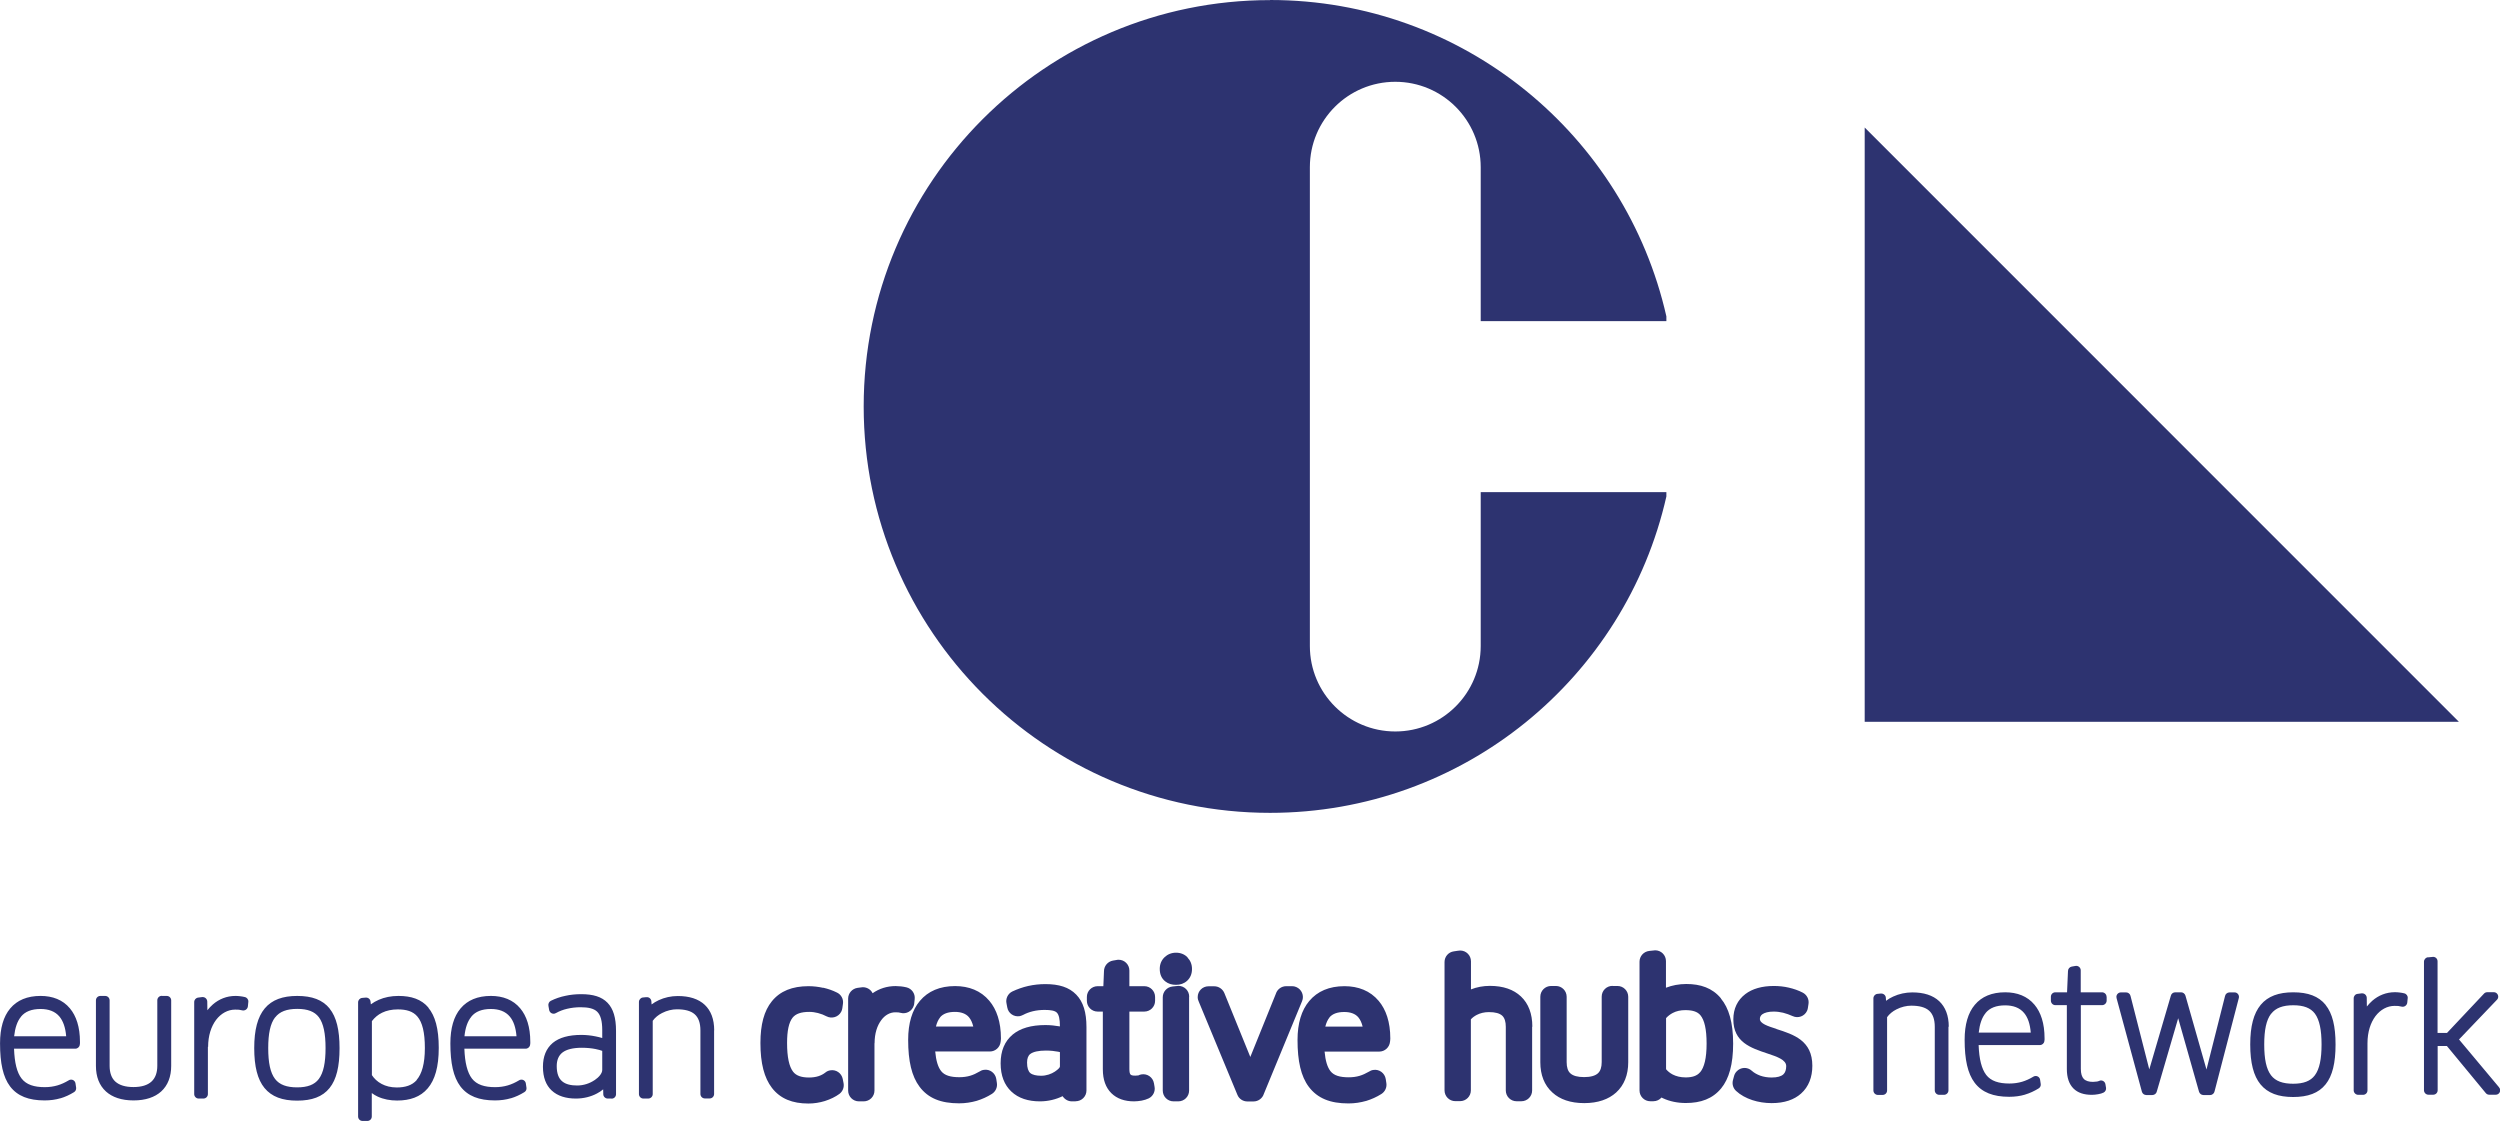
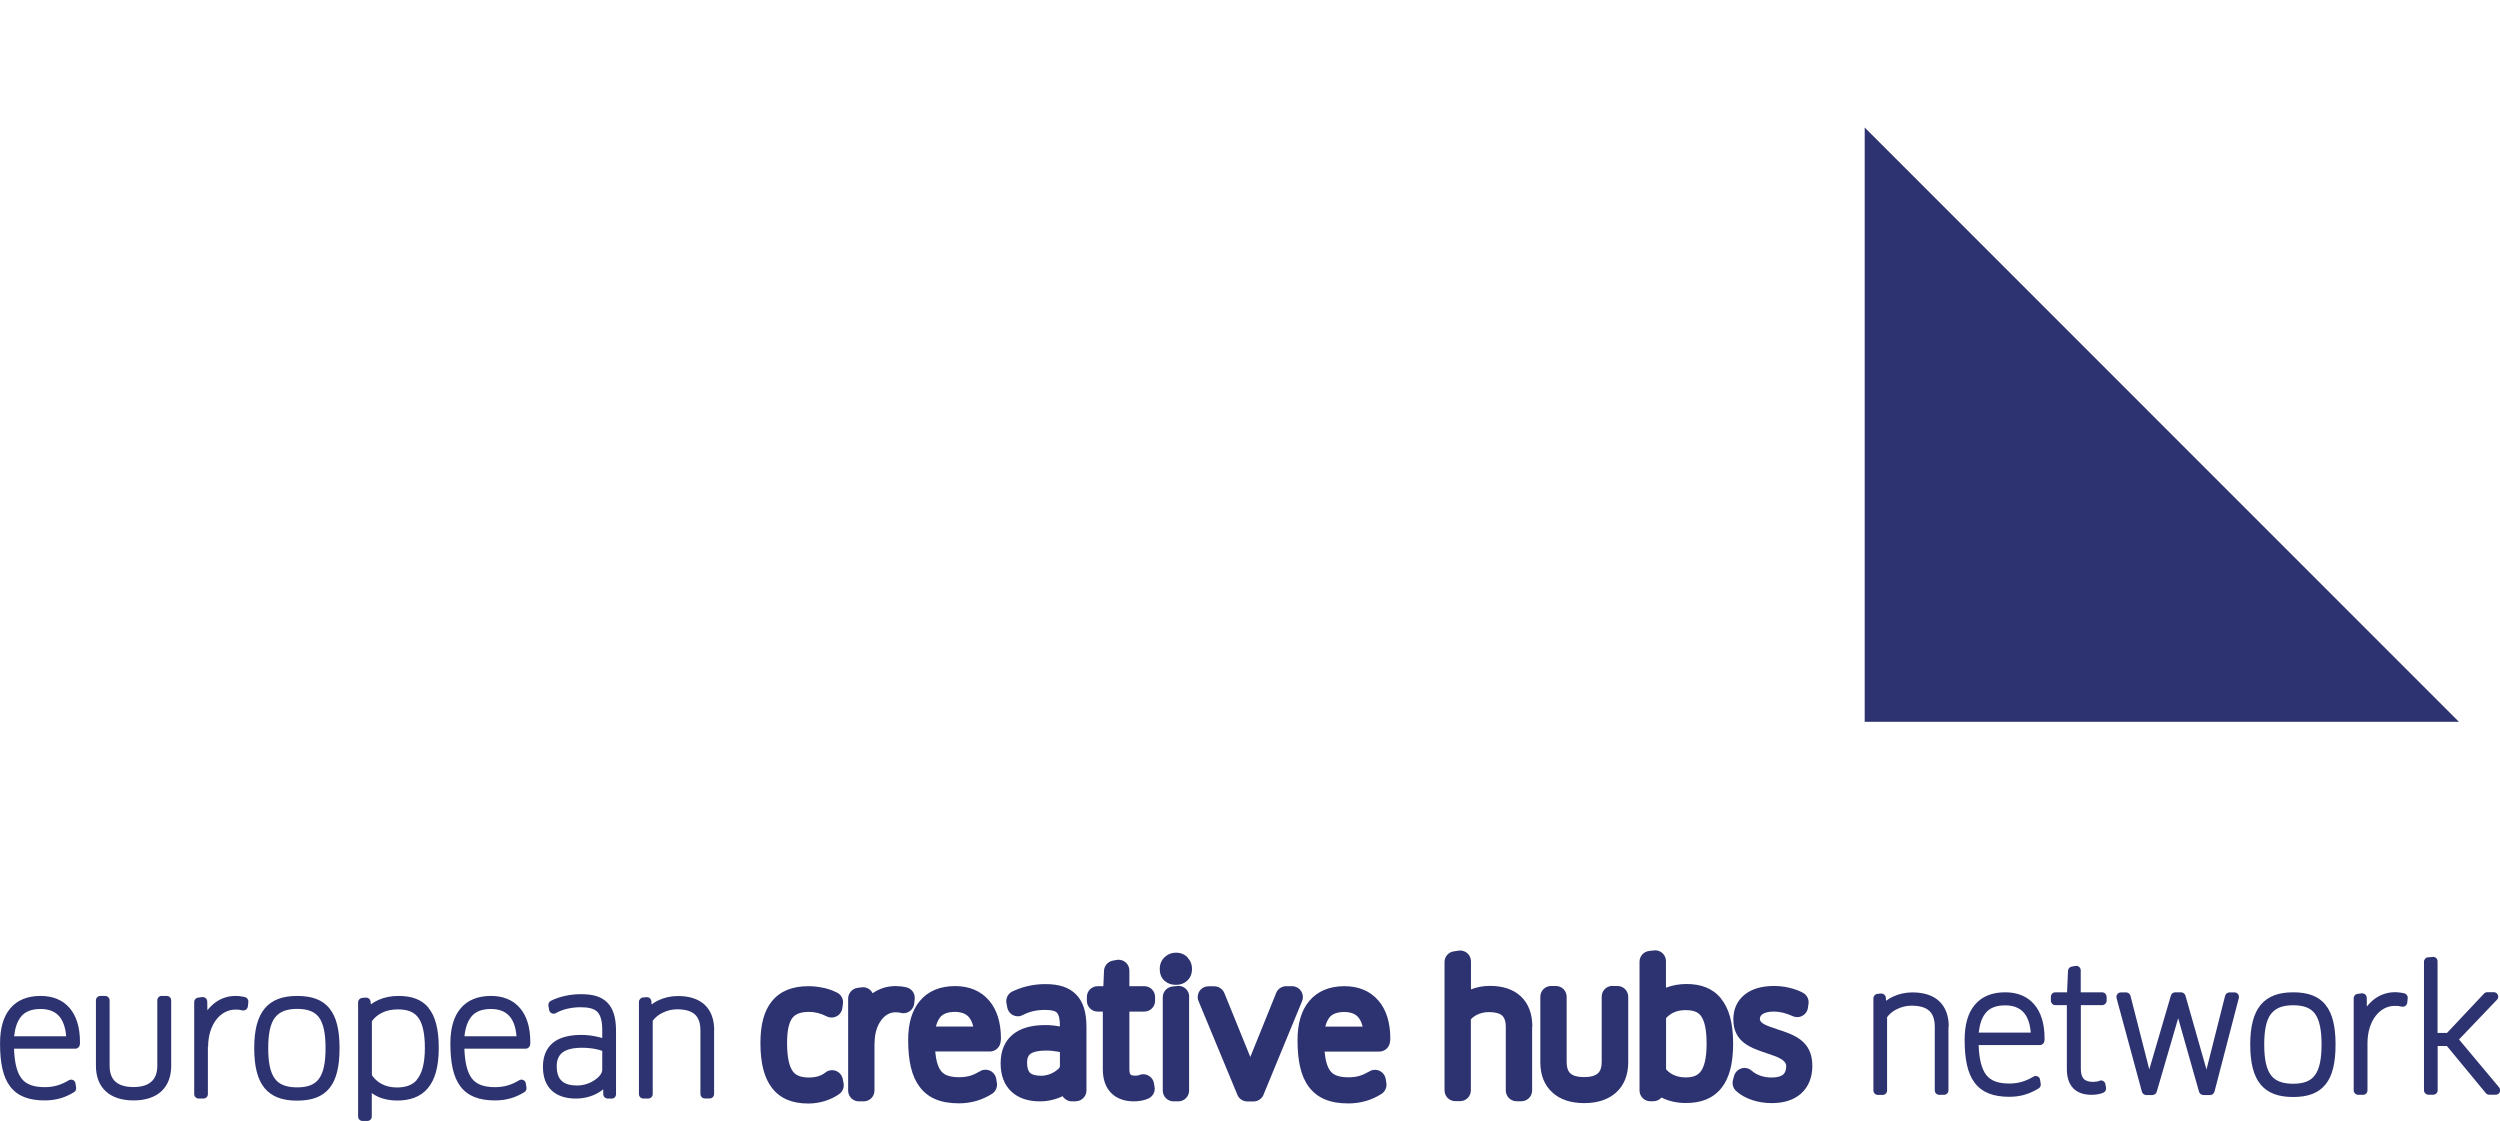
<svg xmlns="http://www.w3.org/2000/svg" xml:space="preserve" width="19.847mm" height="8.899mm" version="1.1" style="shape-rendering:geometricPrecision; text-rendering:geometricPrecision; image-rendering:optimizeQuality; fill-rule:evenodd; clip-rule:evenodd" viewBox="0 0 241.15 108.13">
  <defs>
    <style type="text/css">
   
    .fil0 {fill:#2D3370}
   
  </style>
  </defs>
  <g id="Layer_x0020_1">
    <g id="_105553126121504">
-       <path class="fil0" d="M122.51 0c18.66,0 34.28,13.05 38.23,30.52l0 0.46 -17.91 0 0 -14.85c0,-4.55 -3.69,-8.24 -8.24,-8.24 -4.55,0 -8.24,3.69 -8.24,8.24l0 46.19c0,4.55 3.69,8.24 8.24,8.24 4.55,0 8.24,-3.69 8.24,-8.24l0 -14.85 17.91 0 0 0.42c-3.95,17.47 -19.57,30.52 -38.23,30.52 -21.65,0 -39.2,-17.55 -39.2,-39.2 0,-21.65 17.55,-39.2 39.2,-39.2z" />
      <path class="fil0" d="M5.83 105.94c-0.47,0.14 -0.98,0.21 -1.53,0.21 -1.54,0 -2.62,-0.42 -3.33,-1.35 -0.68,-0.9 -0.97,-2.25 -0.97,-4.15 0,-1.47 0.33,-2.6 0.98,-3.37 0.67,-0.8 1.65,-1.21 2.93,-1.21 1.15,0 2.14,0.37 2.83,1.2 0.61,0.73 0.97,1.79 0.97,3.24 0,0.02 0,0.06 -0,0.13 -0,0.05 -0.01,0.1 -0.02,0.15 -0.03,0.21 -0.21,0.37 -0.43,0.37l-5.91 0c0.05,1.37 0.28,2.3 0.73,2.88 0.46,0.59 1.2,0.83 2.24,0.83 0.44,0 0.84,-0.06 1.22,-0.17 0.37,-0.11 0.72,-0.27 1.07,-0.48 0.05,-0.04 0.12,-0.06 0.18,-0.07 0.24,-0.04 0.46,0.13 0.49,0.37l0.06 0.4 -0 0c0.02,0.17 -0.05,0.34 -0.2,0.43 -0.42,0.26 -0.85,0.46 -1.32,0.6zm-3.81 -7.86c-0.36,0.43 -0.57,1.07 -0.66,1.88l5.02 0c-0.07,-0.86 -0.3,-1.47 -0.64,-1.89 -0.43,-0.52 -1.07,-0.74 -1.83,-0.74 -0.87,0 -1.49,0.25 -1.89,0.74zm13.6 -2.01l0.46 0c0.24,0 0.43,0.19 0.43,0.43l0 6.32c0,1.03 -0.32,1.88 -0.97,2.47 -0.61,0.55 -1.5,0.86 -2.66,0.86 -1.17,0 -2.05,-0.31 -2.66,-0.86 -0.65,-0.59 -0.97,-1.43 -0.97,-2.47l0 -6.32c0,-0.24 0.19,-0.43 0.43,-0.43l0.46 0c0.24,0 0.43,0.19 0.43,0.43l0 6.31c0,0.68 0.19,1.2 0.56,1.53 0.38,0.34 0.96,0.52 1.74,0.52 0.78,0 1.36,-0.18 1.74,-0.53 0.37,-0.34 0.56,-0.85 0.56,-1.53l0 -6.31c0,-0.24 0.2,-0.43 0.43,-0.43zm4.43 4.9l0 4.57c0,0.24 -0.2,0.43 -0.43,0.43l-0.46 0c-0.24,0 -0.43,-0.2 -0.43,-0.43l0 -8.88 0 0c0,-0.22 0.16,-0.4 0.38,-0.43l0.39 -0.05 0 0c0.02,-0 0.03,-0 0.05,-0 0.24,-0 0.43,0.19 0.44,0.43l0.01 0.84c0.16,-0.2 0.34,-0.39 0.53,-0.56 0.59,-0.51 1.33,-0.82 2.18,-0.82 0.15,0 0.3,0.01 0.46,0.03 0.15,0.02 0.3,0.04 0.45,0.08l0 0c0.21,0.05 0.36,0.25 0.33,0.47l-0.04 0.41c-0,0.03 -0.01,0.06 -0.02,0.1 -0.07,0.23 -0.31,0.36 -0.54,0.3 -0.11,-0.03 -0.21,-0.05 -0.31,-0.06 -0.1,-0.01 -0.22,-0.01 -0.36,-0.01 -0.7,0 -1.36,0.36 -1.84,0.99 -0.47,0.63 -0.77,1.52 -0.77,2.61zm11.74 -3.68c0.66,0.82 0.96,2.06 0.96,3.82 0,1.77 -0.3,3.02 -0.96,3.84 -0.68,0.85 -1.71,1.22 -3.13,1.22 -1.42,0 -2.45,-0.37 -3.15,-1.22 -0.67,-0.82 -0.99,-2.07 -0.99,-3.85 0,-1.76 0.33,-3 1.01,-3.82 0.7,-0.84 1.74,-1.21 3.14,-1.21 1.42,0 2.44,0.37 3.13,1.22zm-5.26 0.85c-0.46,0.6 -0.66,1.57 -0.66,2.96 0,1.41 0.2,2.38 0.66,2.98 0.43,0.56 1.13,0.81 2.13,0.81 0.99,0 1.67,-0.25 2.09,-0.81 0.45,-0.6 0.65,-1.57 0.65,-2.98 0,-1.4 -0.2,-2.37 -0.64,-2.97 -0.42,-0.56 -1.1,-0.81 -2.09,-0.81 -1.01,0 -1.7,0.26 -2.13,0.82zm14.78 -0.94c0.66,0.79 1.01,2.02 1.01,3.88 0,1.84 -0.37,3.09 -1.06,3.9 -0.71,0.84 -1.72,1.18 -2.96,1.18 -0.67,0 -1.31,-0.12 -1.87,-0.38 -0.2,-0.09 -0.39,-0.21 -0.57,-0.34l0 0.16c0,0.01 0,0.03 0,0.04l0 2.06c0,0.24 -0.19,0.43 -0.43,0.43l-0.46 0c-0.24,0 -0.43,-0.19 -0.43,-0.43l0 -11.01 0 0c0,-0.22 0.17,-0.41 0.39,-0.43l0.34 -0.03c0.24,-0.02 0.45,0.15 0.47,0.39l0.03 0.26c0.23,-0.17 0.49,-0.32 0.77,-0.44 0.55,-0.24 1.19,-0.37 1.89,-0.37 1.23,0 2.21,0.31 2.9,1.13zm-1.12 6.97c0.49,-0.57 0.79,-1.53 0.79,-3.08 0,-1.52 -0.25,-2.47 -0.71,-3.02 -0.43,-0.52 -1.08,-0.7 -1.9,-0.7 -0.58,0 -1.09,0.11 -1.52,0.32 -0.39,0.19 -0.71,0.46 -0.98,0.81l0 5.21c0.21,0.32 0.52,0.63 0.94,0.85 0.39,0.21 0.88,0.34 1.46,0.34 0.79,0 1.47,-0.19 1.93,-0.72zm9.08 1.77c-0.47,0.14 -0.98,0.21 -1.53,0.21 -1.54,0 -2.62,-0.42 -3.33,-1.35 -0.68,-0.9 -0.97,-2.25 -0.97,-4.15 0,-1.47 0.33,-2.6 0.98,-3.37 0.67,-0.8 1.65,-1.21 2.93,-1.21 1.15,0 2.14,0.37 2.83,1.2 0.61,0.73 0.97,1.79 0.97,3.24 0,0.02 0,0.06 -0,0.13 -0,0.05 -0.01,0.1 -0.02,0.15 -0.03,0.21 -0.21,0.37 -0.43,0.37l-5.91 0c0.05,1.37 0.29,2.3 0.73,2.88 0.46,0.59 1.2,0.83 2.24,0.83 0.44,0 0.85,-0.06 1.22,-0.17 0.37,-0.11 0.72,-0.27 1.07,-0.48 0.05,-0.04 0.12,-0.06 0.18,-0.07 0.24,-0.04 0.46,0.13 0.49,0.37l0.06 0.4 -0 0c0.03,0.17 -0.05,0.34 -0.2,0.43 -0.42,0.26 -0.85,0.46 -1.32,0.6zm-3.81 -7.86c-0.36,0.43 -0.58,1.07 -0.66,1.88l5.02 0c-0.07,-0.86 -0.29,-1.47 -0.64,-1.89 -0.43,-0.52 -1.07,-0.74 -1.83,-0.74 -0.87,0 -1.49,0.25 -1.89,0.74zm13.52 7.89l-0.36 0 0 -0c-0.23,0 -0.43,-0.19 -0.43,-0.42l-0.01 -0.47c-0.18,0.15 -0.38,0.29 -0.6,0.4 -0.58,0.31 -1.28,0.49 -2.03,0.49 -0.95,0 -1.77,-0.24 -2.35,-0.79 -0.53,-0.5 -0.83,-1.25 -0.83,-2.27 0,-1 0.31,-1.77 0.95,-2.31 0.62,-0.51 1.53,-0.77 2.76,-0.77 0.45,0 0.92,0.05 1.36,0.14 0.22,0.04 0.44,0.1 0.65,0.16l0 -0.76c0,-0.89 -0.16,-1.46 -0.49,-1.78 -0.32,-0.31 -0.86,-0.43 -1.6,-0.43 -0.44,0 -0.88,0.05 -1.3,0.15 -0.39,0.09 -0.75,0.23 -1.09,0.42l0 0c-0.04,0.02 -0.09,0.04 -0.13,0.05 -0.24,0.04 -0.46,-0.11 -0.51,-0.35l-0.07 -0.4c-0.04,-0.19 0.05,-0.4 0.23,-0.49 0.45,-0.22 0.91,-0.38 1.4,-0.48 0.49,-0.11 1,-0.16 1.53,-0.16 1.14,0 1.97,0.24 2.54,0.83 0.56,0.58 0.82,1.45 0.82,2.71l0 6.11c0,0.24 -0.19,0.43 -0.43,0.43zm-1.62 -1.78c0.44,-0.3 0.73,-0.67 0.73,-0.98l0 -1.84c-0.15,-0.06 -0.37,-0.12 -0.66,-0.18 -0.36,-0.07 -0.8,-0.12 -1.3,-0.12 -0.87,0 -1.49,0.16 -1.88,0.46 -0.37,0.29 -0.55,0.73 -0.55,1.31 0,0.73 0.2,1.2 0.53,1.47 0.34,0.29 0.85,0.4 1.44,0.4 0.63,0 1.23,-0.21 1.68,-0.52zm11.52 -4.81l0 6.15c0,0.24 -0.19,0.43 -0.43,0.43l-0.46 0c-0.24,0 -0.43,-0.2 -0.43,-0.43l0 -6.13c0,-0.73 -0.19,-1.24 -0.55,-1.56 -0.37,-0.33 -0.95,-0.48 -1.72,-0.48 -0.45,0 -0.97,0.12 -1.43,0.36 -0.36,0.18 -0.68,0.44 -0.9,0.75l0 7.07c0,0.24 -0.2,0.43 -0.44,0.43l-0.46 0c-0.24,0 -0.43,-0.2 -0.43,-0.43l0 -8.89 0 0c0,-0.22 0.17,-0.41 0.39,-0.43l0.31 -0.03c0.01,-0 0.03,-0 0.04,-0 0.24,-0.02 0.45,0.17 0.46,0.41l0.02 0.29c0.21,-0.16 0.44,-0.29 0.69,-0.41 0.56,-0.26 1.19,-0.4 1.84,-0.4 1.1,0 1.98,0.27 2.6,0.85 0.59,0.56 0.91,1.37 0.91,2.47z" />
      <path class="fil0" d="M187.95 99.03l0 6.15c0,0.24 -0.2,0.43 -0.43,0.43l-0.46 0c-0.24,0 -0.43,-0.2 -0.43,-0.43l0 -6.13c0,-0.73 -0.19,-1.24 -0.55,-1.56 -0.37,-0.33 -0.95,-0.48 -1.72,-0.48 -0.45,0 -0.97,0.12 -1.43,0.36 -0.36,0.18 -0.68,0.44 -0.9,0.75l0 7.07c0,0.24 -0.19,0.43 -0.43,0.43l-0.46 0c-0.24,0 -0.43,-0.2 -0.43,-0.43l0 -8.89 0 0c-0,-0.22 0.17,-0.41 0.39,-0.43l0.31 -0.03c0.01,-0 0.03,-0 0.04,-0 0.24,-0.01 0.45,0.17 0.46,0.41l0.02 0.29c0.21,-0.16 0.44,-0.3 0.69,-0.41 0.56,-0.26 1.2,-0.4 1.84,-0.4 1.1,0 1.98,0.27 2.6,0.85 0.59,0.56 0.92,1.37 0.92,2.47zm7.39 6.56c-0.47,0.14 -0.98,0.21 -1.53,0.21 -1.54,0 -2.62,-0.42 -3.33,-1.35 -0.68,-0.9 -0.97,-2.25 -0.97,-4.15 0,-1.47 0.33,-2.6 0.98,-3.37 0.67,-0.8 1.65,-1.21 2.93,-1.21 1.15,0 2.14,0.37 2.83,1.2 0.61,0.73 0.97,1.79 0.97,3.24 0,0.02 0,0.06 -0,0.13 -0,0.05 -0.01,0.1 -0.02,0.15 -0.03,0.21 -0.21,0.37 -0.43,0.37l-5.91 0c0.05,1.37 0.29,2.3 0.73,2.88 0.46,0.59 1.2,0.83 2.24,0.83 0.44,0 0.84,-0.06 1.22,-0.17 0.37,-0.11 0.72,-0.27 1.07,-0.48 0.05,-0.04 0.12,-0.06 0.18,-0.07 0.24,-0.04 0.46,0.13 0.49,0.36l0.06 0.4 -0 0c0.03,0.17 -0.05,0.34 -0.2,0.43 -0.42,0.26 -0.85,0.46 -1.32,0.6zm-3.81 -7.86c-0.36,0.43 -0.57,1.07 -0.66,1.88l5.02 0c-0.07,-0.86 -0.29,-1.47 -0.64,-1.89 -0.43,-0.52 -1.07,-0.74 -1.83,-0.74 -0.87,0 -1.49,0.25 -1.89,0.74zm11.68 -1.58l0 0.37c0,0.24 -0.2,0.44 -0.44,0.44l-2.05 0 0 6.15c0,0.46 0.1,0.77 0.28,0.96 0.19,0.2 0.5,0.29 0.89,0.29 0.11,0 0.24,-0.01 0.37,-0.03 0.08,-0.01 0.15,-0.03 0.19,-0.05 0.04,-0.02 0.09,-0.04 0.14,-0.05 0.24,-0.04 0.46,0.12 0.5,0.35l0.06 0.35 -0 0c0.03,0.18 -0.06,0.37 -0.23,0.46 -0.14,0.07 -0.33,0.13 -0.53,0.16 -0.21,0.04 -0.42,0.06 -0.61,0.06 -0.75,0 -1.35,-0.19 -1.77,-0.61 -0.42,-0.42 -0.64,-1.04 -0.64,-1.88l0 -6.16 -1.11 0c-0.24,0 -0.43,-0.2 -0.43,-0.44l0 -0.37c0,-0.24 0.19,-0.43 0.43,-0.43l1.13 0 0.09 -2.05c-0,-0.21 0.15,-0.39 0.36,-0.43l0.34 -0.06c0.03,-0.01 0.07,-0.01 0.1,-0.01 0.24,0 0.43,0.2 0.43,0.43l0 2.12 2.05 0c0.24,0 0.44,0.19 0.44,0.43zm4.12 6.98l2.07 -7.07c0.04,-0.2 0.22,-0.34 0.43,-0.34l0.56 0 0 0c0.19,0 0.36,0.13 0.42,0.32l2.03 7.13 1.79 -7.09c0.04,-0.2 0.22,-0.35 0.43,-0.35l0.48 0 0 0c0.04,0 0.07,0 0.11,0.01 0.23,0.06 0.37,0.3 0.31,0.53l-2.34 9c-0.04,0.2 -0.21,0.36 -0.43,0.36l-0.65 0 0 -0c-0.19,0 -0.36,-0.13 -0.42,-0.32l-2.01 -7.09 -2.06 7.06c-0.04,0.2 -0.22,0.35 -0.43,0.35l-0.59 0 0 -0c-0.19,0 -0.37,-0.13 -0.42,-0.32l-2.44 -9.01c-0.01,-0.04 -0.02,-0.09 -0.02,-0.14 0,-0.24 0.2,-0.43 0.43,-0.43l0.51 0c0.19,0 0.37,0.13 0.42,0.33l1.81 7.09zm17 -6.19c0.66,0.82 0.96,2.05 0.96,3.82 0,1.77 -0.3,3.02 -0.96,3.84 -0.68,0.85 -1.71,1.22 -3.13,1.22 -1.42,0 -2.45,-0.37 -3.15,-1.22 -0.67,-0.82 -0.99,-2.07 -0.99,-3.85 0,-1.76 0.33,-3 1.01,-3.82 0.7,-0.84 1.74,-1.21 3.14,-1.21 1.42,0 2.44,0.37 3.13,1.22zm-5.26 0.85c-0.46,0.6 -0.66,1.57 -0.66,2.96 0,1.41 0.2,2.38 0.66,2.98 0.43,0.56 1.13,0.81 2.13,0.81 0.99,0 1.67,-0.25 2.09,-0.81 0.45,-0.6 0.65,-1.57 0.65,-2.98 0,-1.4 -0.2,-2.37 -0.64,-2.97 -0.42,-0.56 -1.1,-0.81 -2.09,-0.81 -1.01,0 -1.7,0.26 -2.13,0.82zm9.3 2.82l0 4.57c0,0.24 -0.19,0.43 -0.43,0.43l-0.46 0c-0.24,0 -0.44,-0.2 -0.44,-0.43l0 -8.88 0 0c0,-0.22 0.16,-0.41 0.38,-0.43l0.39 -0.05 0 0c0.02,-0 0.03,-0 0.05,-0 0.24,-0 0.43,0.19 0.44,0.43l0.01 0.84c0.16,-0.2 0.34,-0.39 0.53,-0.56 0.59,-0.51 1.33,-0.82 2.18,-0.82 0.15,0 0.3,0.01 0.45,0.03 0.15,0.02 0.3,0.04 0.45,0.08l0 0c0.21,0.05 0.36,0.25 0.33,0.47l-0.04 0.41c-0,0.03 -0.01,0.06 -0.02,0.1 -0.07,0.23 -0.31,0.36 -0.54,0.3 -0.11,-0.03 -0.21,-0.05 -0.31,-0.06 -0.1,-0.01 -0.22,-0.01 -0.36,-0.01 -0.7,0 -1.36,0.36 -1.84,0.99 -0.47,0.63 -0.77,1.52 -0.77,2.61zm5.82 -8.26l0.43 -0.04c0.03,-0 0.05,-0.01 0.08,-0.01 0.24,0 0.43,0.19 0.43,0.43l0 6.91 0.91 0 3.55 -3.77c0.08,-0.1 0.2,-0.16 0.34,-0.16l0.62 0 0 0c0.11,0 0.22,0.04 0.3,0.12 0.17,0.17 0.18,0.44 0.01,0.61l-3.66 3.83 3.85 4.6c0.07,0.08 0.12,0.18 0.12,0.3 0,0.24 -0.19,0.43 -0.43,0.43l-0.62 0 0 -0c-0.13,0 -0.25,-0.05 -0.34,-0.16l-3.75 -4.54 -0.89 0 0 4.27c0,0.24 -0.19,0.43 -0.43,0.43l-0.46 0c-0.24,0 -0.43,-0.2 -0.43,-0.43l0 -12.4 0 0c0,-0.22 0.17,-0.41 0.39,-0.43z" />
      <path class="fil0" d="M79.42 95.28c0.47,0.11 0.9,0.26 1.28,0.45 0.42,0.18 0.68,0.63 0.61,1.1l-0.06 0.43 -0 0c-0.02,0.12 -0.05,0.23 -0.11,0.34 -0.27,0.51 -0.9,0.7 -1.41,0.44 -0.24,-0.13 -0.52,-0.24 -0.83,-0.32 -0.27,-0.07 -0.55,-0.11 -0.84,-0.11 -0.78,0 -1.31,0.18 -1.61,0.56 -0.36,0.46 -0.53,1.26 -0.53,2.43 0,1.39 0.2,2.28 0.58,2.78 0.31,0.4 0.83,0.56 1.54,0.56 0.32,0 0.63,-0.04 0.91,-0.13 0.24,-0.08 0.46,-0.19 0.65,-0.34 0.13,-0.11 0.29,-0.19 0.47,-0.22 0.57,-0.11 1.11,0.27 1.22,0.83l0.08 0.41 -0 0c0.07,0.38 -0.07,0.78 -0.4,1.03 -0.38,0.28 -0.87,0.52 -1.41,0.69 -0.49,0.15 -1.03,0.24 -1.58,0.24 -1.54,0 -2.71,-0.46 -3.52,-1.51 -0.74,-0.96 -1.11,-2.36 -1.11,-4.33 0,-1.77 0.35,-3.1 1.1,-4.02 0.8,-0.99 1.97,-1.46 3.54,-1.46 0.48,0 0.96,0.06 1.41,0.16zm4.93 5.35l0 4.57c0,0.58 -0.47,1.04 -1.04,1.04l-0.46 0c-0.58,0 -1.04,-0.47 -1.04,-1.04l0 -8.87 0 0c0,-0.52 0.39,-0.97 0.92,-1.04l0.39 -0.05 0 0c0.04,-0 0.08,-0.01 0.11,-0.01 0.41,-0 0.77,0.23 0.94,0.58 0.63,-0.44 1.38,-0.69 2.22,-0.69 0.16,0 0.34,0.01 0.52,0.03 0.17,0.02 0.35,0.05 0.52,0.09l0 0c0.51,0.12 0.86,0.6 0.8,1.13l-0.04 0.38c-0,0.08 -0.02,0.15 -0.04,0.23 -0.16,0.55 -0.73,0.88 -1.29,0.72 -0.08,-0.02 -0.14,-0.03 -0.2,-0.04 -0.07,-0.01 -0.17,-0.01 -0.3,-0.01 -0.51,0 -1,0.27 -1.35,0.75 -0.4,0.53 -0.65,1.29 -0.65,2.24zm9.86 5.56c-0.53,0.15 -1.09,0.24 -1.7,0.24 -1.75,0 -2.98,-0.49 -3.81,-1.6 -0.76,-1.01 -1.1,-2.48 -1.1,-4.52 0,-1.61 0.38,-2.87 1.13,-3.76 0.79,-0.94 1.93,-1.43 3.4,-1.43 1.32,0 2.48,0.44 3.3,1.42 0.7,0.83 1.12,2.03 1.12,3.63 0,0.02 0,0.04 -0.01,0.16 -0,0.06 -0.01,0.11 -0.02,0.17 -0.06,0.52 -0.5,0.93 -1.04,0.93l-5.27 0c0.08,0.89 0.27,1.51 0.57,1.89 0.33,0.42 0.91,0.59 1.76,0.59 0.39,0 0.73,-0.05 1.04,-0.14 0.31,-0.09 0.6,-0.23 0.89,-0.4 0.13,-0.09 0.28,-0.15 0.44,-0.17 0.57,-0.09 1.1,0.31 1.19,0.88l0.06 0.4 -0 0c0.06,0.4 -0.12,0.81 -0.48,1.04 -0.46,0.29 -0.95,0.51 -1.47,0.67zm-3.52 -8.06c-0.18,0.22 -0.32,0.52 -0.41,0.89l3.6 0c-0.09,-0.38 -0.23,-0.67 -0.41,-0.89 -0.3,-0.36 -0.78,-0.52 -1.36,-0.52 -0.68,0 -1.14,0.18 -1.43,0.52zm13.05 8.11l-0.35 0 0 -0c-0.37,0 -0.7,-0.2 -0.89,-0.5 -0.64,0.31 -1.39,0.5 -2.19,0.5 -1.11,0 -2.07,-0.29 -2.77,-0.96 -0.65,-0.62 -1.02,-1.51 -1.02,-2.71 0,-1.19 0.38,-2.12 1.17,-2.78 0.73,-0.6 1.77,-0.91 3.15,-0.91 0.46,0 0.94,0.05 1.4,0.13 -0,-0.71 -0.1,-1.13 -0.3,-1.33 -0.19,-0.19 -0.59,-0.26 -1.17,-0.26 -0.39,0 -0.78,0.04 -1.15,0.13 -0.33,0.08 -0.65,0.2 -0.93,0.35l0 -0c-0.1,0.05 -0.21,0.09 -0.32,0.12 -0.57,0.1 -1.11,-0.27 -1.21,-0.84l-0.07 -0.37c-0.11,-0.46 0.12,-0.96 0.56,-1.17 0.49,-0.23 1,-0.41 1.53,-0.53 0.54,-0.12 1.09,-0.18 1.66,-0.18 1.31,0 2.28,0.3 2.97,1.01 0.68,0.7 0.99,1.71 0.99,3.14l0 6.11c0,0.58 -0.47,1.04 -1.04,1.04zm-1.96 -2.89c0.28,-0.19 0.46,-0.37 0.46,-0.47l0 -1.39c-0.05,-0.01 -0.11,-0.02 -0.17,-0.04 -0.32,-0.06 -0.72,-0.11 -1.18,-0.11 -0.73,0 -1.23,0.12 -1.51,0.33 -0.21,0.16 -0.31,0.44 -0.31,0.83 0,0.52 0.12,0.84 0.31,1.01 0.22,0.18 0.6,0.26 1.05,0.26 0.5,0 0.98,-0.17 1.34,-0.41zm9.64 -7.18l0 0.37c0,0.58 -0.47,1.04 -1.04,1.04l-1.44 0 0 5.54c0,0.29 0.04,0.47 0.12,0.54 0.07,0.07 0.22,0.1 0.45,0.1 0.08,0 0.18,-0.01 0.26,-0.02 0.03,-0 0.03,-0 0.03,0 0.09,-0.05 0.19,-0.08 0.3,-0.1 0.57,-0.1 1.11,0.28 1.21,0.85l0.06 0.35 -0 0c0.08,0.44 -0.14,0.9 -0.56,1.11 -0.2,0.1 -0.44,0.17 -0.69,0.22 -0.25,0.04 -0.5,0.07 -0.72,0.07 -0.91,0 -1.65,-0.25 -2.2,-0.79 -0.54,-0.54 -0.82,-1.29 -0.82,-2.31l0 -5.56 -0.5 0c-0.58,0 -1.04,-0.47 -1.04,-1.04l0 -0.37c0,-0.58 0.47,-1.04 1.04,-1.04l0.55 0 0.06 -1.44c-0,-0.5 0.36,-0.94 0.87,-1.03l0.3 -0.05c0.08,-0.02 0.16,-0.03 0.24,-0.03 0.58,0 1.04,0.47 1.04,1.04l0 1.51 1.44 0c0.58,0 1.04,0.47 1.04,1.04zm3.28 -0.01l0 9.04c0,0.58 -0.47,1.04 -1.04,1.04l-0.46 0c-0.58,0 -1.04,-0.47 -1.04,-1.04l0 -9 0 0c0,-0.53 0.4,-0.98 0.94,-1.04l0.38 -0.04c0.06,-0.01 0.12,-0.02 0.19,-0.02 0.58,0 1.04,0.47 1.04,1.04zm-0.15 -3.79c0.28,0.29 0.43,0.66 0.43,1.1 0,0.49 -0.17,0.86 -0.47,1.14 -0.3,0.27 -0.66,0.39 -1.07,0.39 -0.39,0 -0.74,-0.09 -1.05,-0.34 -0.34,-0.28 -0.52,-0.66 -0.52,-1.2 0,-0.45 0.16,-0.83 0.46,-1.12 0.29,-0.28 0.67,-0.44 1.11,-0.44 0.45,0 0.83,0.16 1.11,0.45zm6.05 9.6l2.47 -6.11c0.13,-0.42 0.53,-0.73 1,-0.73l0.56 0 0 0c0.13,0 0.27,0.02 0.4,0.08 0.53,0.22 0.79,0.83 0.57,1.36l-3.69 8.95c-0.13,0.42 -0.53,0.73 -1,0.73l-0.59 0 0 -0c-0.41,0 -0.8,-0.24 -0.96,-0.64l-3.72 -8.97c-0.07,-0.14 -0.11,-0.29 -0.11,-0.46 0,-0.58 0.47,-1.04 1.04,-1.04l0.56 0 0 0c0.41,0 0.8,0.25 0.97,0.65l2.51 6.18zm11.17 4.23c-0.53,0.15 -1.09,0.24 -1.7,0.24 -1.75,0 -2.98,-0.49 -3.82,-1.6 -0.76,-1.01 -1.09,-2.48 -1.09,-4.52 0,-1.61 0.38,-2.87 1.13,-3.76 0.79,-0.94 1.93,-1.43 3.4,-1.43 1.32,0 2.48,0.44 3.3,1.42 0.7,0.83 1.12,2.03 1.12,3.63 0,0.02 0,0.04 -0.01,0.16 -0,0.06 -0.01,0.11 -0.02,0.17 -0.06,0.52 -0.5,0.93 -1.04,0.93l-5.27 0c0.08,0.89 0.27,1.51 0.57,1.89 0.33,0.42 0.91,0.59 1.76,0.59 0.39,0 0.73,-0.05 1.04,-0.14 0.31,-0.09 0.6,-0.23 0.9,-0.4 0.13,-0.09 0.28,-0.15 0.44,-0.17 0.57,-0.09 1.1,0.31 1.19,0.88l0.06 0.4 -0 0c0.06,0.4 -0.12,0.81 -0.48,1.04 -0.46,0.29 -0.95,0.51 -1.47,0.67zm-3.52 -8.06c-0.18,0.22 -0.32,0.52 -0.41,0.89l3.6 0c-0.09,-0.38 -0.23,-0.67 -0.41,-0.89 -0.3,-0.36 -0.78,-0.52 -1.36,-0.52 -0.68,0 -1.14,0.18 -1.43,0.52z" />
      <path class="fil0" d="M147.79 99.05l0 6.14c0,0.58 -0.47,1.04 -1.04,1.04l-0.46 0c-0.58,0 -1.04,-0.47 -1.04,-1.04l0 -6.14c0,-0.49 -0.11,-0.85 -0.34,-1.07 -0.25,-0.23 -0.67,-0.35 -1.29,-0.35 -0.44,0 -0.84,0.1 -1.17,0.27 -0.23,0.12 -0.43,0.27 -0.57,0.43l0 6.85c0,0.58 -0.47,1.04 -1.04,1.04l-0.46 0c-0.58,0 -1.04,-0.47 -1.04,-1.04l0 -12.38 0 0c-0,-0.51 0.37,-0.96 0.9,-1.03l0.4 -0.06c0.07,-0.01 0.14,-0.02 0.21,-0.02 0.58,0 1.04,0.47 1.04,1.04l0 2.71c0.55,-0.22 1.17,-0.34 1.83,-0.34 1.28,0 2.28,0.35 2.99,1.02 0.73,0.69 1.1,1.67 1.1,2.91zm7.77 -3.94l0.46 0c0.58,0 1.04,0.47 1.04,1.04l0 6.32c0,1.21 -0.39,2.21 -1.17,2.92 -0.72,0.65 -1.75,1.02 -3.07,1.02 -1.33,0 -2.35,-0.36 -3.07,-1.02 -0.79,-0.71 -1.17,-1.71 -1.17,-2.92l0 -6.32c0,-0.58 0.47,-1.04 1.04,-1.04l0.46 0c0.58,0 1.04,0.47 1.04,1.04l0 6.31c0,0.5 0.12,0.87 0.36,1.08 0.26,0.24 0.71,0.36 1.33,0.36 0.62,0 1.07,-0.13 1.33,-0.37 0.24,-0.22 0.36,-0.58 0.36,-1.08l0 -6.31c0,-0.58 0.47,-1.04 1.04,-1.04zm10.44 1.21c0.76,0.91 1.18,2.3 1.18,4.35 0,2 -0.4,3.39 -1.15,4.31 -0.83,1.01 -1.97,1.42 -3.42,1.42 -0.78,0 -1.54,-0.15 -2.2,-0.46 -0.05,-0.02 -0.09,-0.04 -0.14,-0.07 -0.19,0.22 -0.47,0.36 -0.79,0.36l-0.29 0c-0.58,0 -1.04,-0.47 -1.04,-1.04l0 -12.42 0 0c0,-0.53 0.4,-0.98 0.94,-1.04l0.38 -0.04c0.06,-0.01 0.12,-0.02 0.19,-0.02 0.58,0 1.04,0.47 1.04,1.04l0 2.57c0.59,-0.23 1.26,-0.36 1.96,-0.36 1.37,0 2.51,0.38 3.34,1.38zm-2 7.11c0.39,-0.47 0.62,-1.33 0.62,-2.76 0,-1.41 -0.21,-2.26 -0.59,-2.73 -0.3,-0.37 -0.8,-0.5 -1.46,-0.5 -0.46,0 -0.87,0.09 -1.21,0.27 -0.25,0.13 -0.47,0.3 -0.65,0.5l0 4.93c0.16,0.19 0.37,0.37 0.64,0.51 0.33,0.17 0.75,0.28 1.25,0.28 0.6,0 1.09,-0.13 1.4,-0.51zm7.35 -4.17c1.69,0.54 3.47,1.12 3.47,3.55 0,1.09 -0.35,2.02 -1.09,2.68 -0.66,0.59 -1.6,0.92 -2.83,0.92 -0.65,0 -1.29,-0.1 -1.87,-0.29 -0.6,-0.2 -1.14,-0.49 -1.56,-0.88l0 0c-0.28,-0.25 -0.41,-0.65 -0.31,-1.04l0.1 -0.37c0.04,-0.17 0.12,-0.33 0.25,-0.47 0.39,-0.43 1.05,-0.46 1.47,-0.07 0.22,0.2 0.5,0.35 0.81,0.47 0.34,0.12 0.72,0.18 1.1,0.18 0.55,0 0.92,-0.11 1.13,-0.3 0.19,-0.17 0.28,-0.45 0.28,-0.8 0,-0.61 -0.89,-0.91 -1.79,-1.21 -1.65,-0.55 -3.31,-1.1 -3.31,-3.3 0,-1.03 0.4,-1.86 1.16,-2.44 0.67,-0.51 1.6,-0.78 2.74,-0.78 0.49,0 0.98,0.05 1.45,0.16 0.47,0.11 0.92,0.26 1.34,0.48l0 0c0.39,0.2 0.63,0.63 0.56,1.09l-0.05 0.33c-0.01,0.12 -0.04,0.23 -0.09,0.34 -0.24,0.52 -0.86,0.75 -1.38,0.51 -0.31,-0.14 -0.62,-0.25 -0.93,-0.33 -0.3,-0.07 -0.6,-0.11 -0.91,-0.11 -0.5,0 -0.88,0.1 -1.11,0.27 -0.14,0.11 -0.22,0.26 -0.22,0.44 0,0.45 0.78,0.7 1.6,0.96z" />
      <polygon class="fil0" points="179.87,12.3 237.19,69.63 179.87,69.63 " />
    </g>
  </g>
</svg>